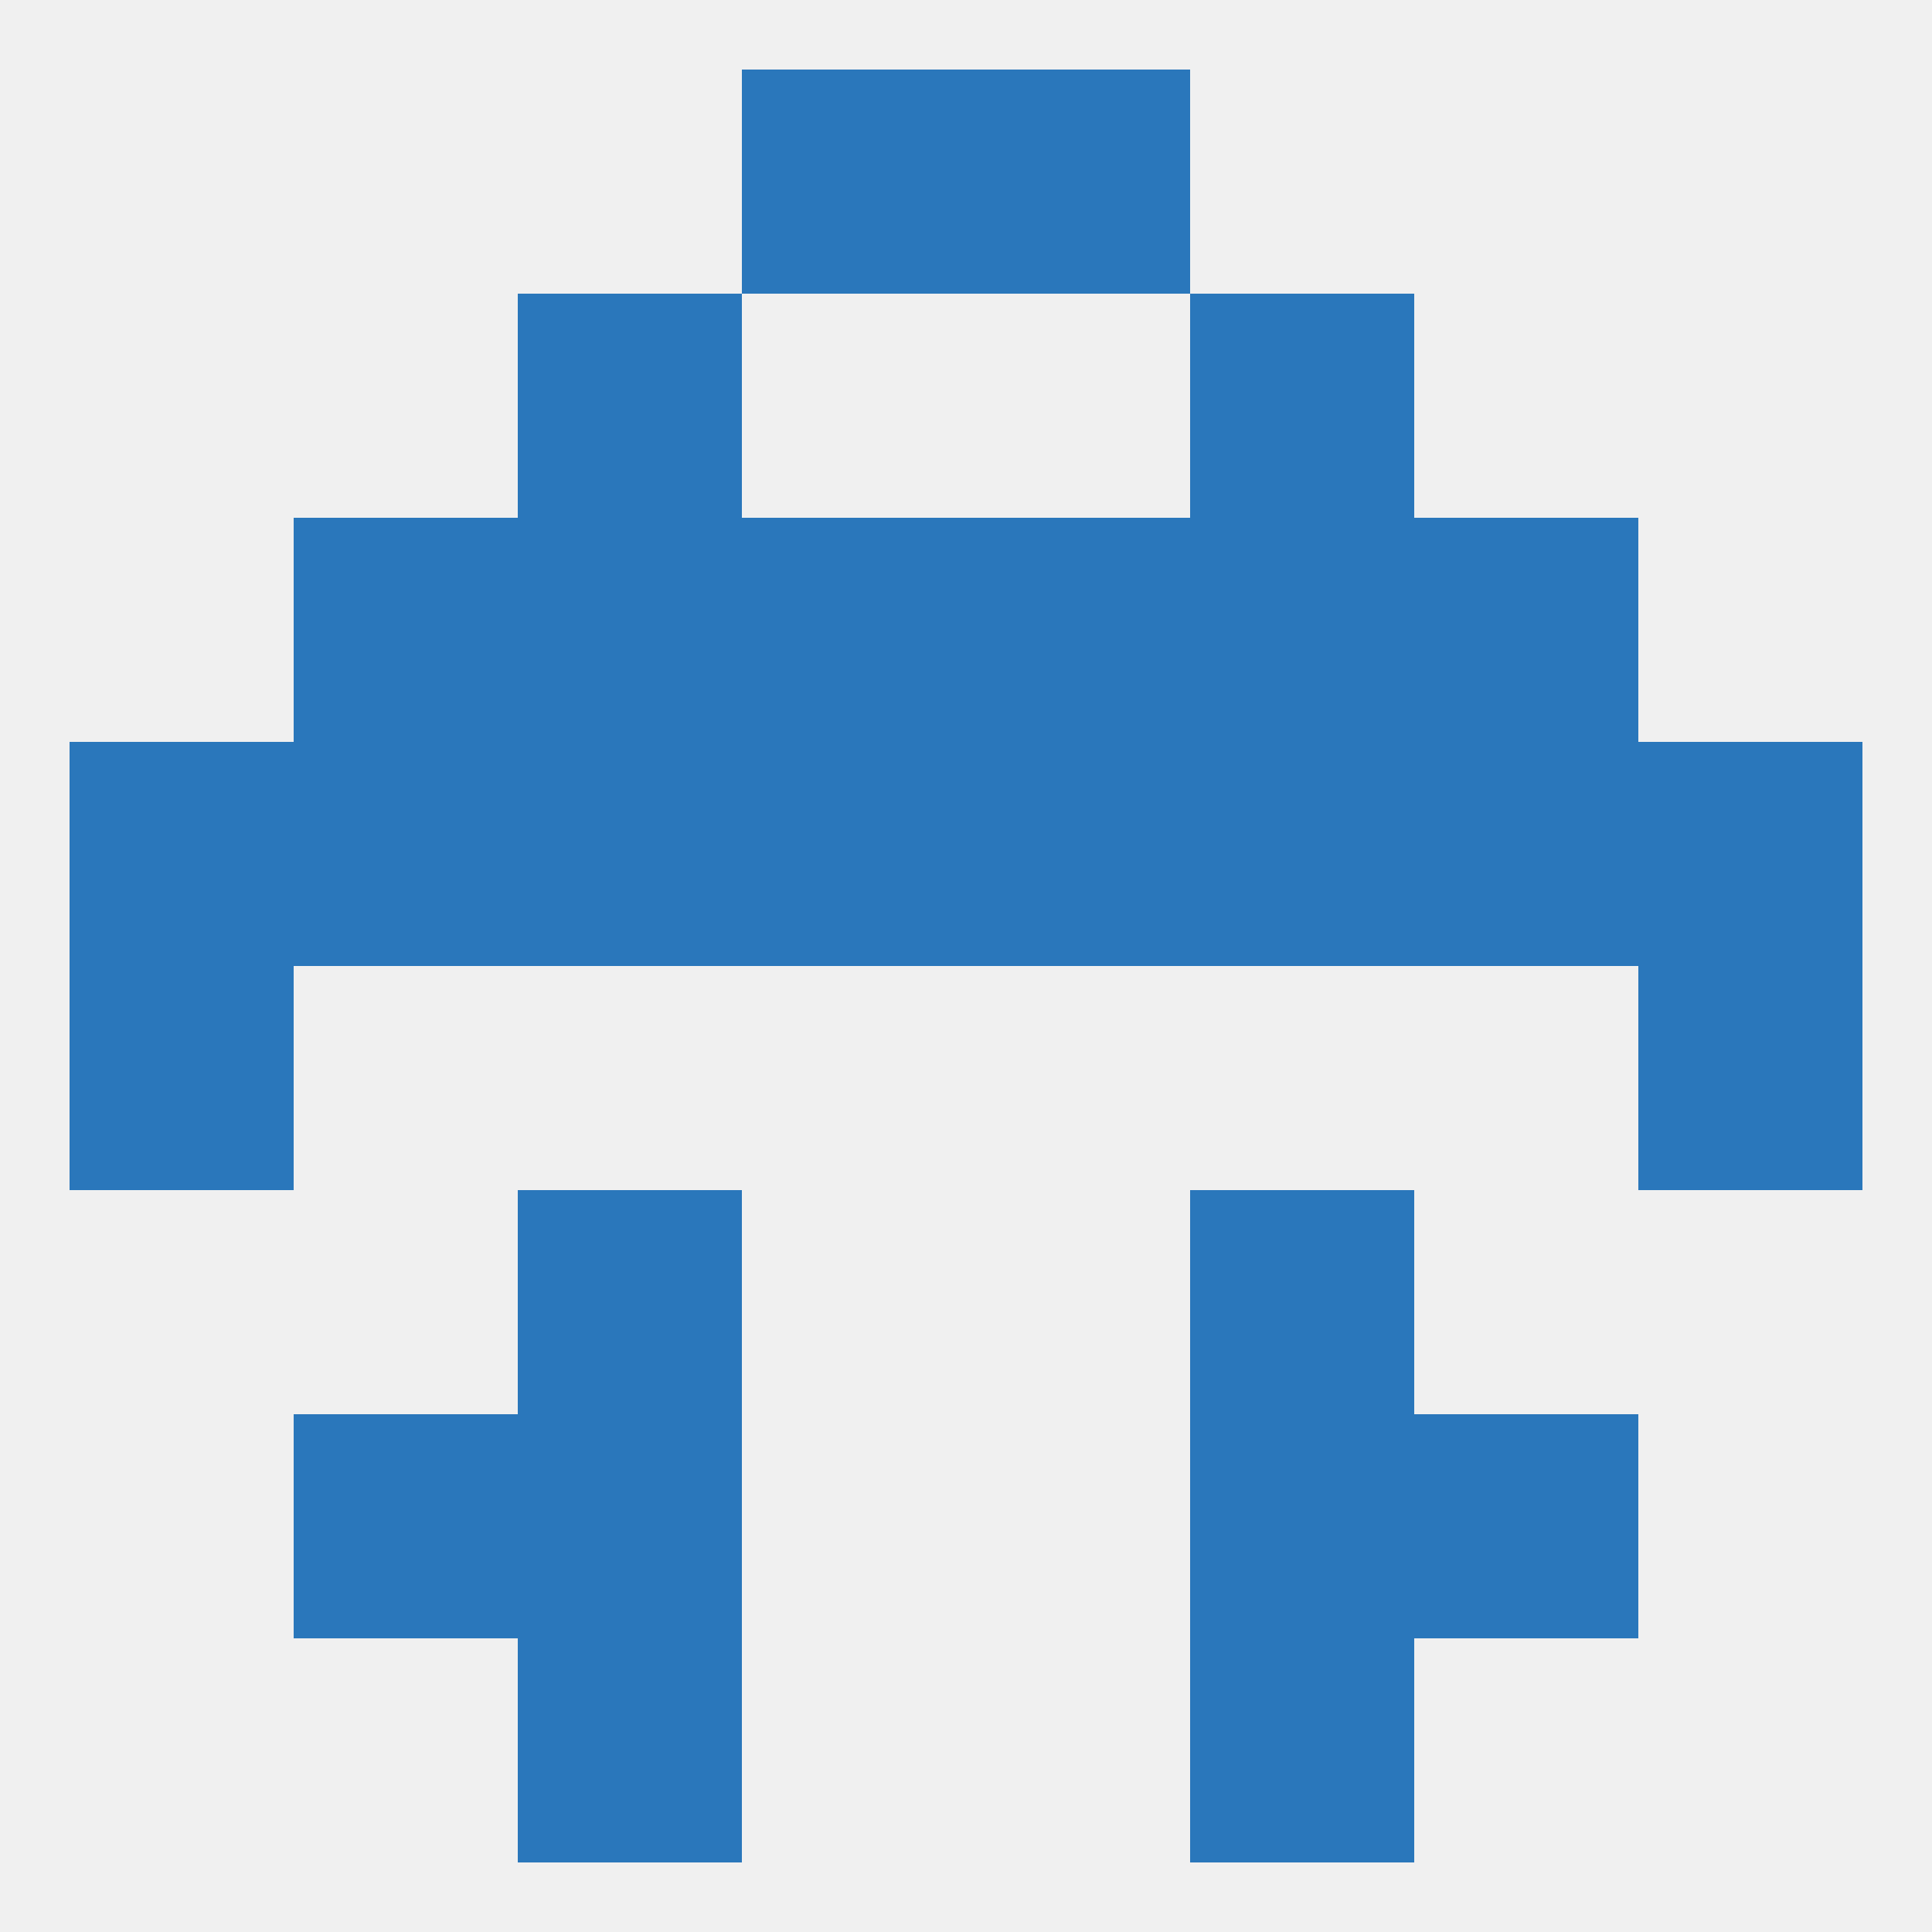
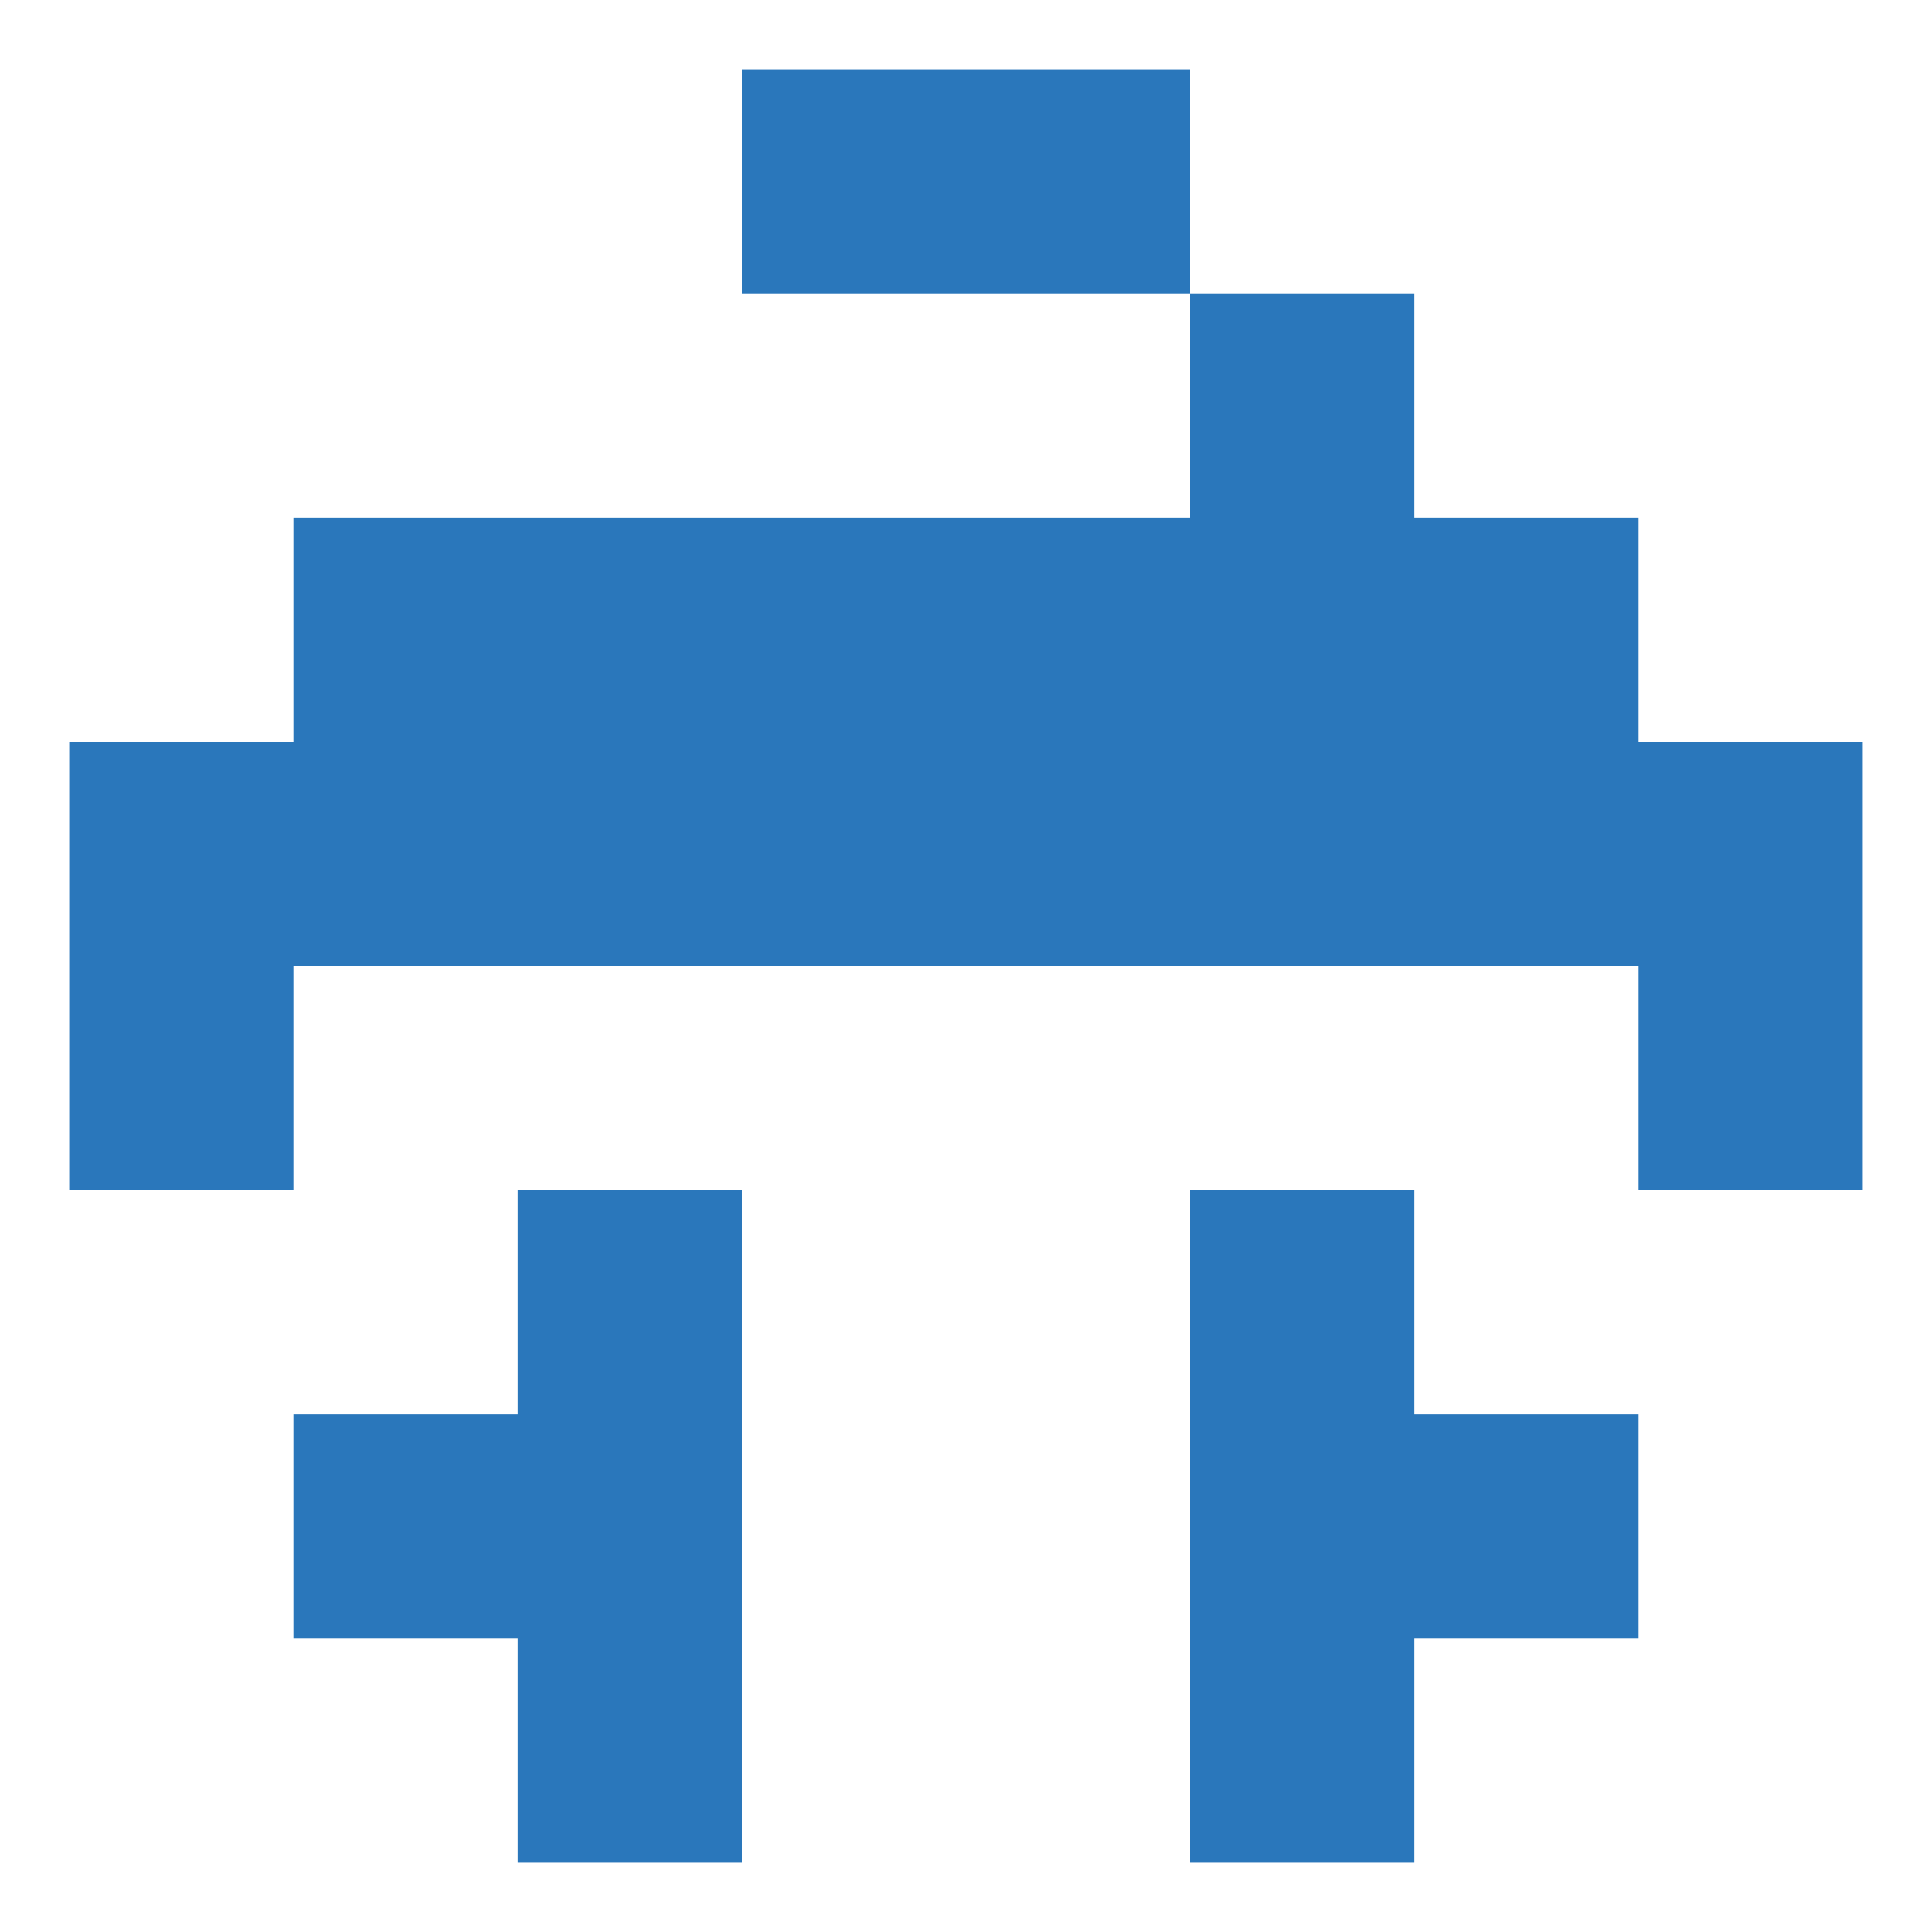
<svg xmlns="http://www.w3.org/2000/svg" version="1.1" baseprofile="full" width="250" height="250" viewBox="0 0 250 250">
-   <rect width="100%" height="100%" fill="rgba(240,240,240,255)" />
  <rect x="154" y="212" width="29" height="29" fill="rgba(42,119,187,255)" />
  <rect x="67" y="212" width="29" height="29" fill="rgba(42,119,187,255)" />
  <rect x="96" y="9" width="29" height="29" fill="rgba(42,119,187,255)" />
  <rect x="125" y="9" width="29" height="29" fill="rgba(42,119,187,255)" />
  <rect x="38" y="67" width="29" height="29" fill="rgba(42,119,187,255)" />
  <rect x="183" y="67" width="29" height="29" fill="rgba(42,119,187,255)" />
  <rect x="67" y="67" width="29" height="29" fill="rgba(42,119,187,255)" />
  <rect x="154" y="67" width="29" height="29" fill="rgba(42,119,187,255)" />
  <rect x="96" y="67" width="29" height="29" fill="rgba(42,119,187,255)" />
  <rect x="125" y="67" width="29" height="29" fill="rgba(42,119,187,255)" />
-   <rect x="67" y="38" width="29" height="29" fill="rgba(42,119,187,255)" />
  <rect x="154" y="38" width="29" height="29" fill="rgba(42,119,187,255)" />
  <rect x="154" y="96" width="29" height="29" fill="rgba(42,119,187,255)" />
  <rect x="125" y="96" width="29" height="29" fill="rgba(42,119,187,255)" />
  <rect x="9" y="96" width="29" height="29" fill="rgba(42,119,187,255)" />
  <rect x="212" y="96" width="29" height="29" fill="rgba(42,119,187,255)" />
  <rect x="38" y="96" width="29" height="29" fill="rgba(42,119,187,255)" />
  <rect x="183" y="96" width="29" height="29" fill="rgba(42,119,187,255)" />
  <rect x="67" y="96" width="29" height="29" fill="rgba(42,119,187,255)" />
  <rect x="96" y="96" width="29" height="29" fill="rgba(42,119,187,255)" />
  <rect x="9" y="125" width="29" height="29" fill="rgba(42,119,187,255)" />
  <rect x="212" y="125" width="29" height="29" fill="rgba(42,119,187,255)" />
  <rect x="38" y="183" width="29" height="29" fill="rgba(42,119,187,255)" />
  <rect x="183" y="183" width="29" height="29" fill="rgba(42,119,187,255)" />
  <rect x="67" y="183" width="29" height="29" fill="rgba(42,119,187,255)" />
  <rect x="154" y="183" width="29" height="29" fill="rgba(42,119,187,255)" />
  <rect x="67" y="154" width="29" height="29" fill="rgba(42,119,187,255)" />
  <rect x="154" y="154" width="29" height="29" fill="rgba(42,119,187,255)" />
</svg>